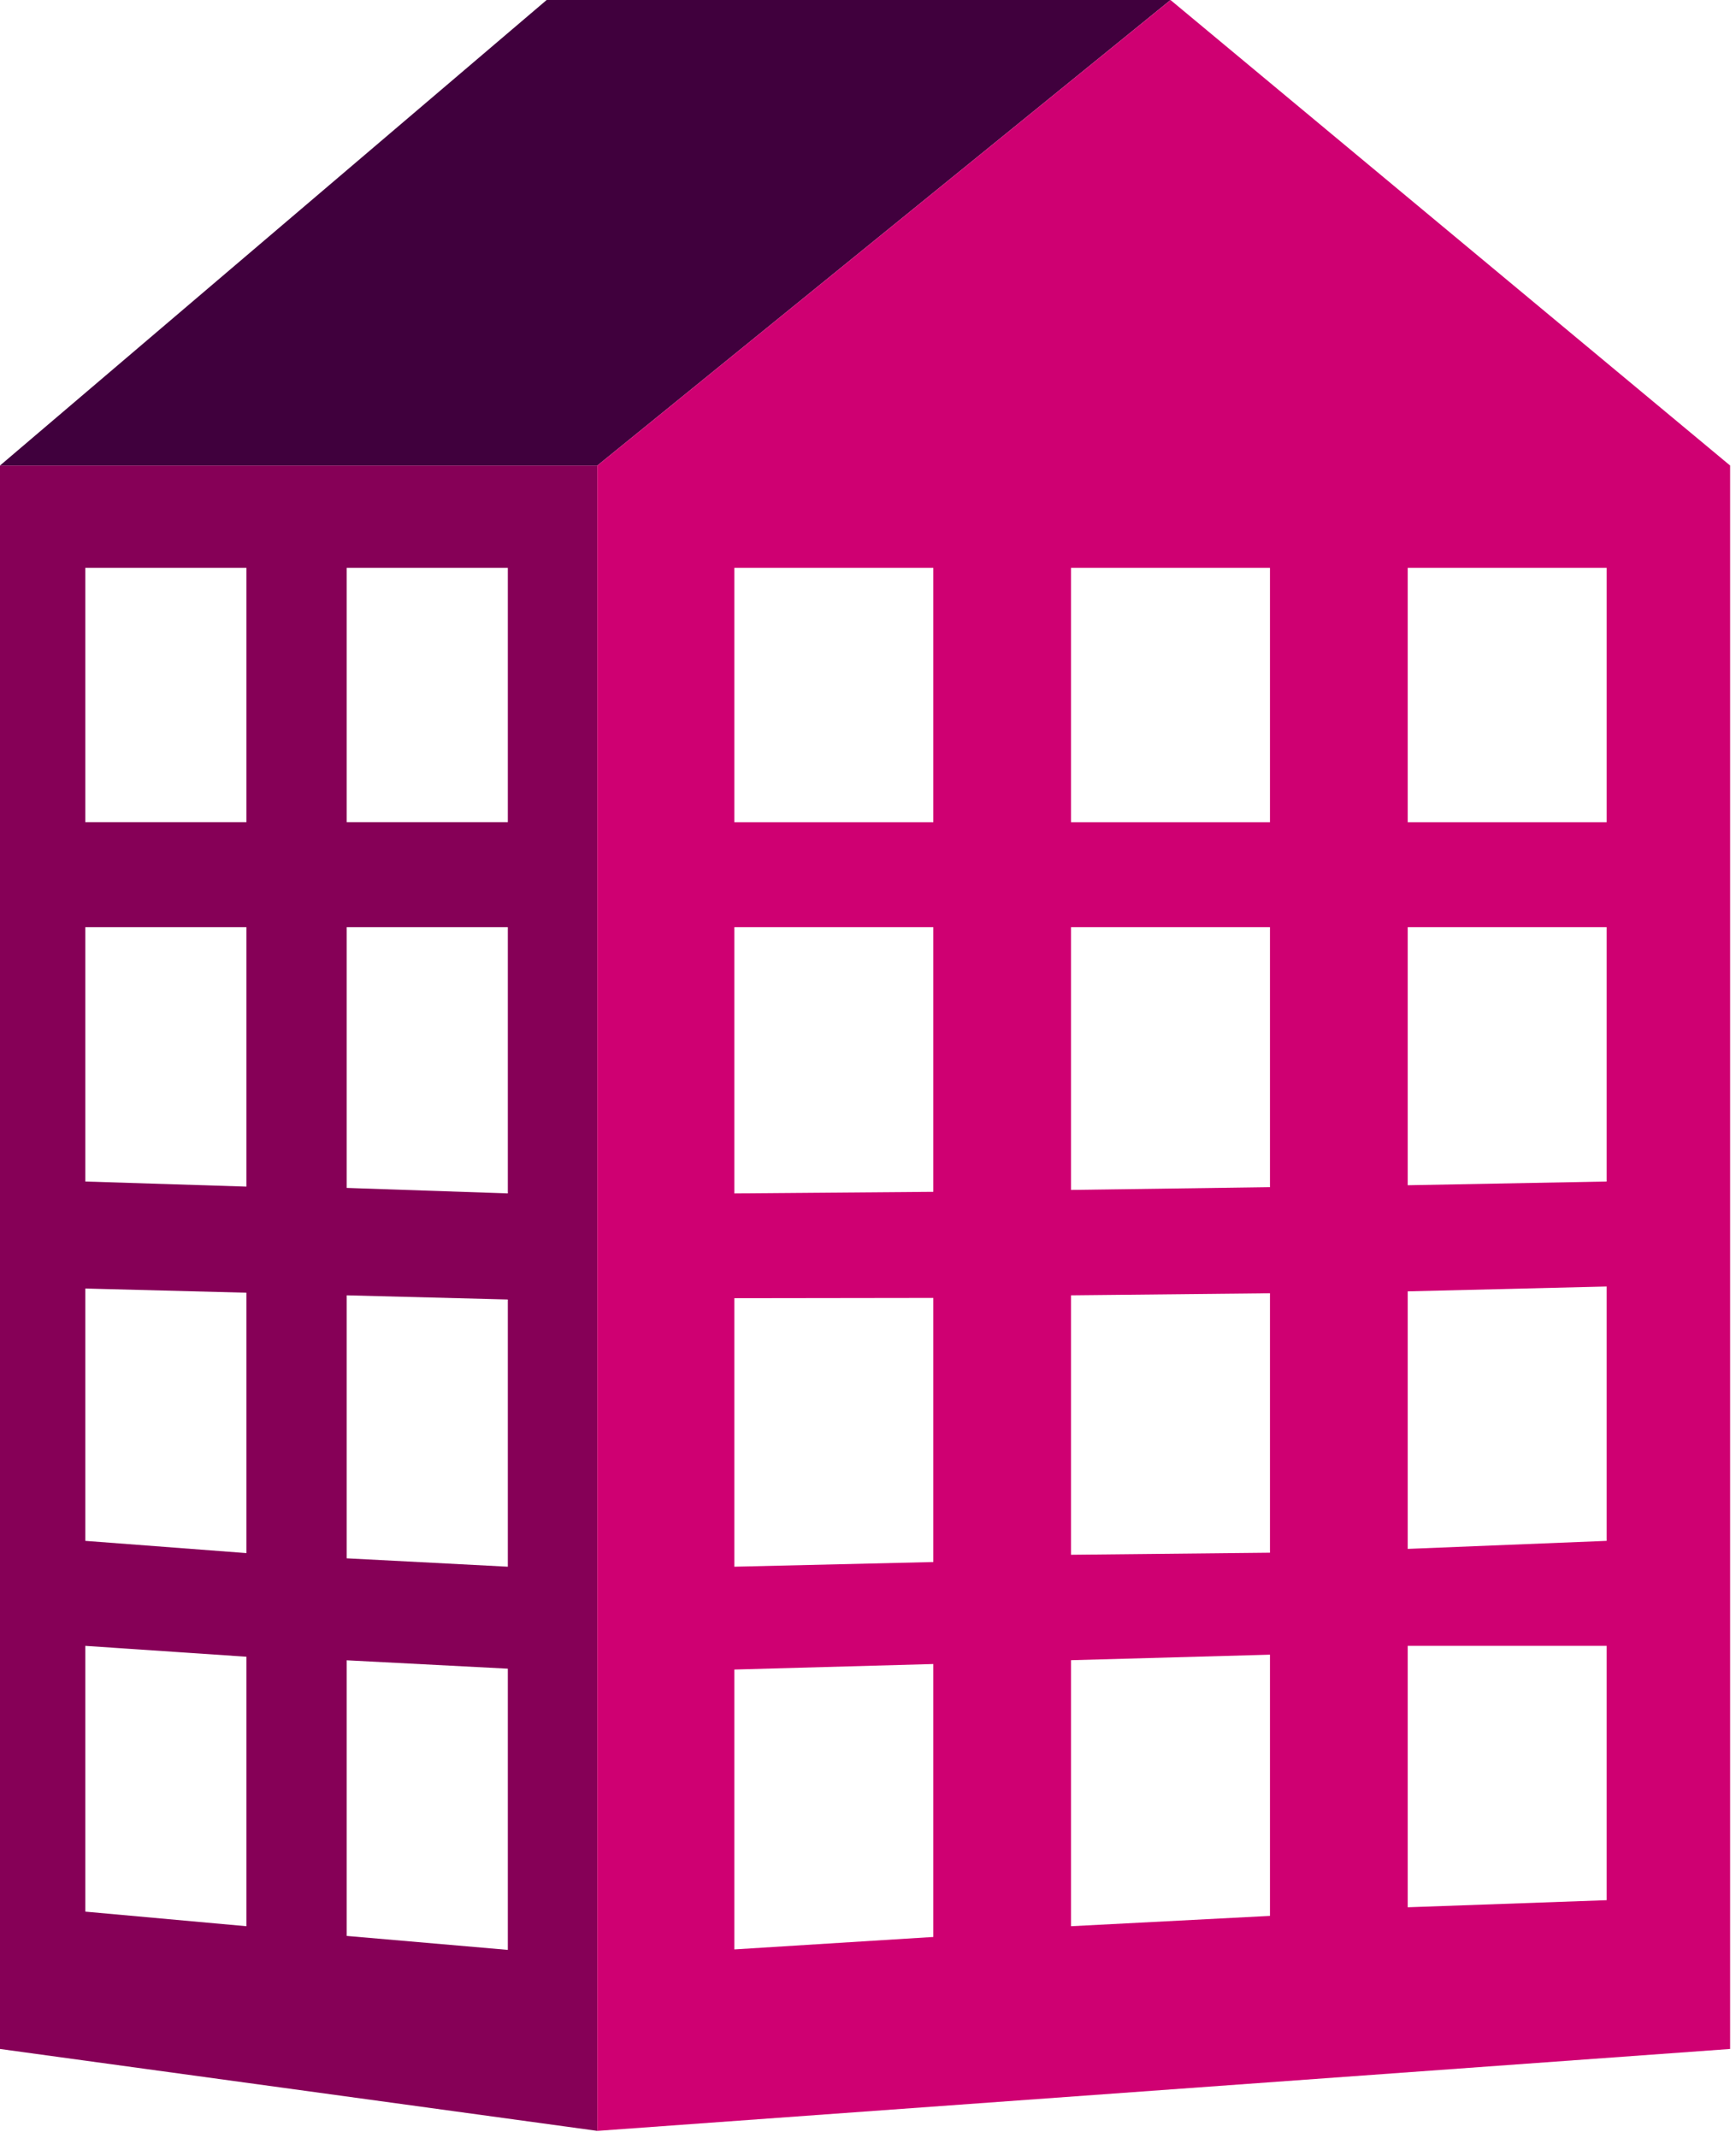
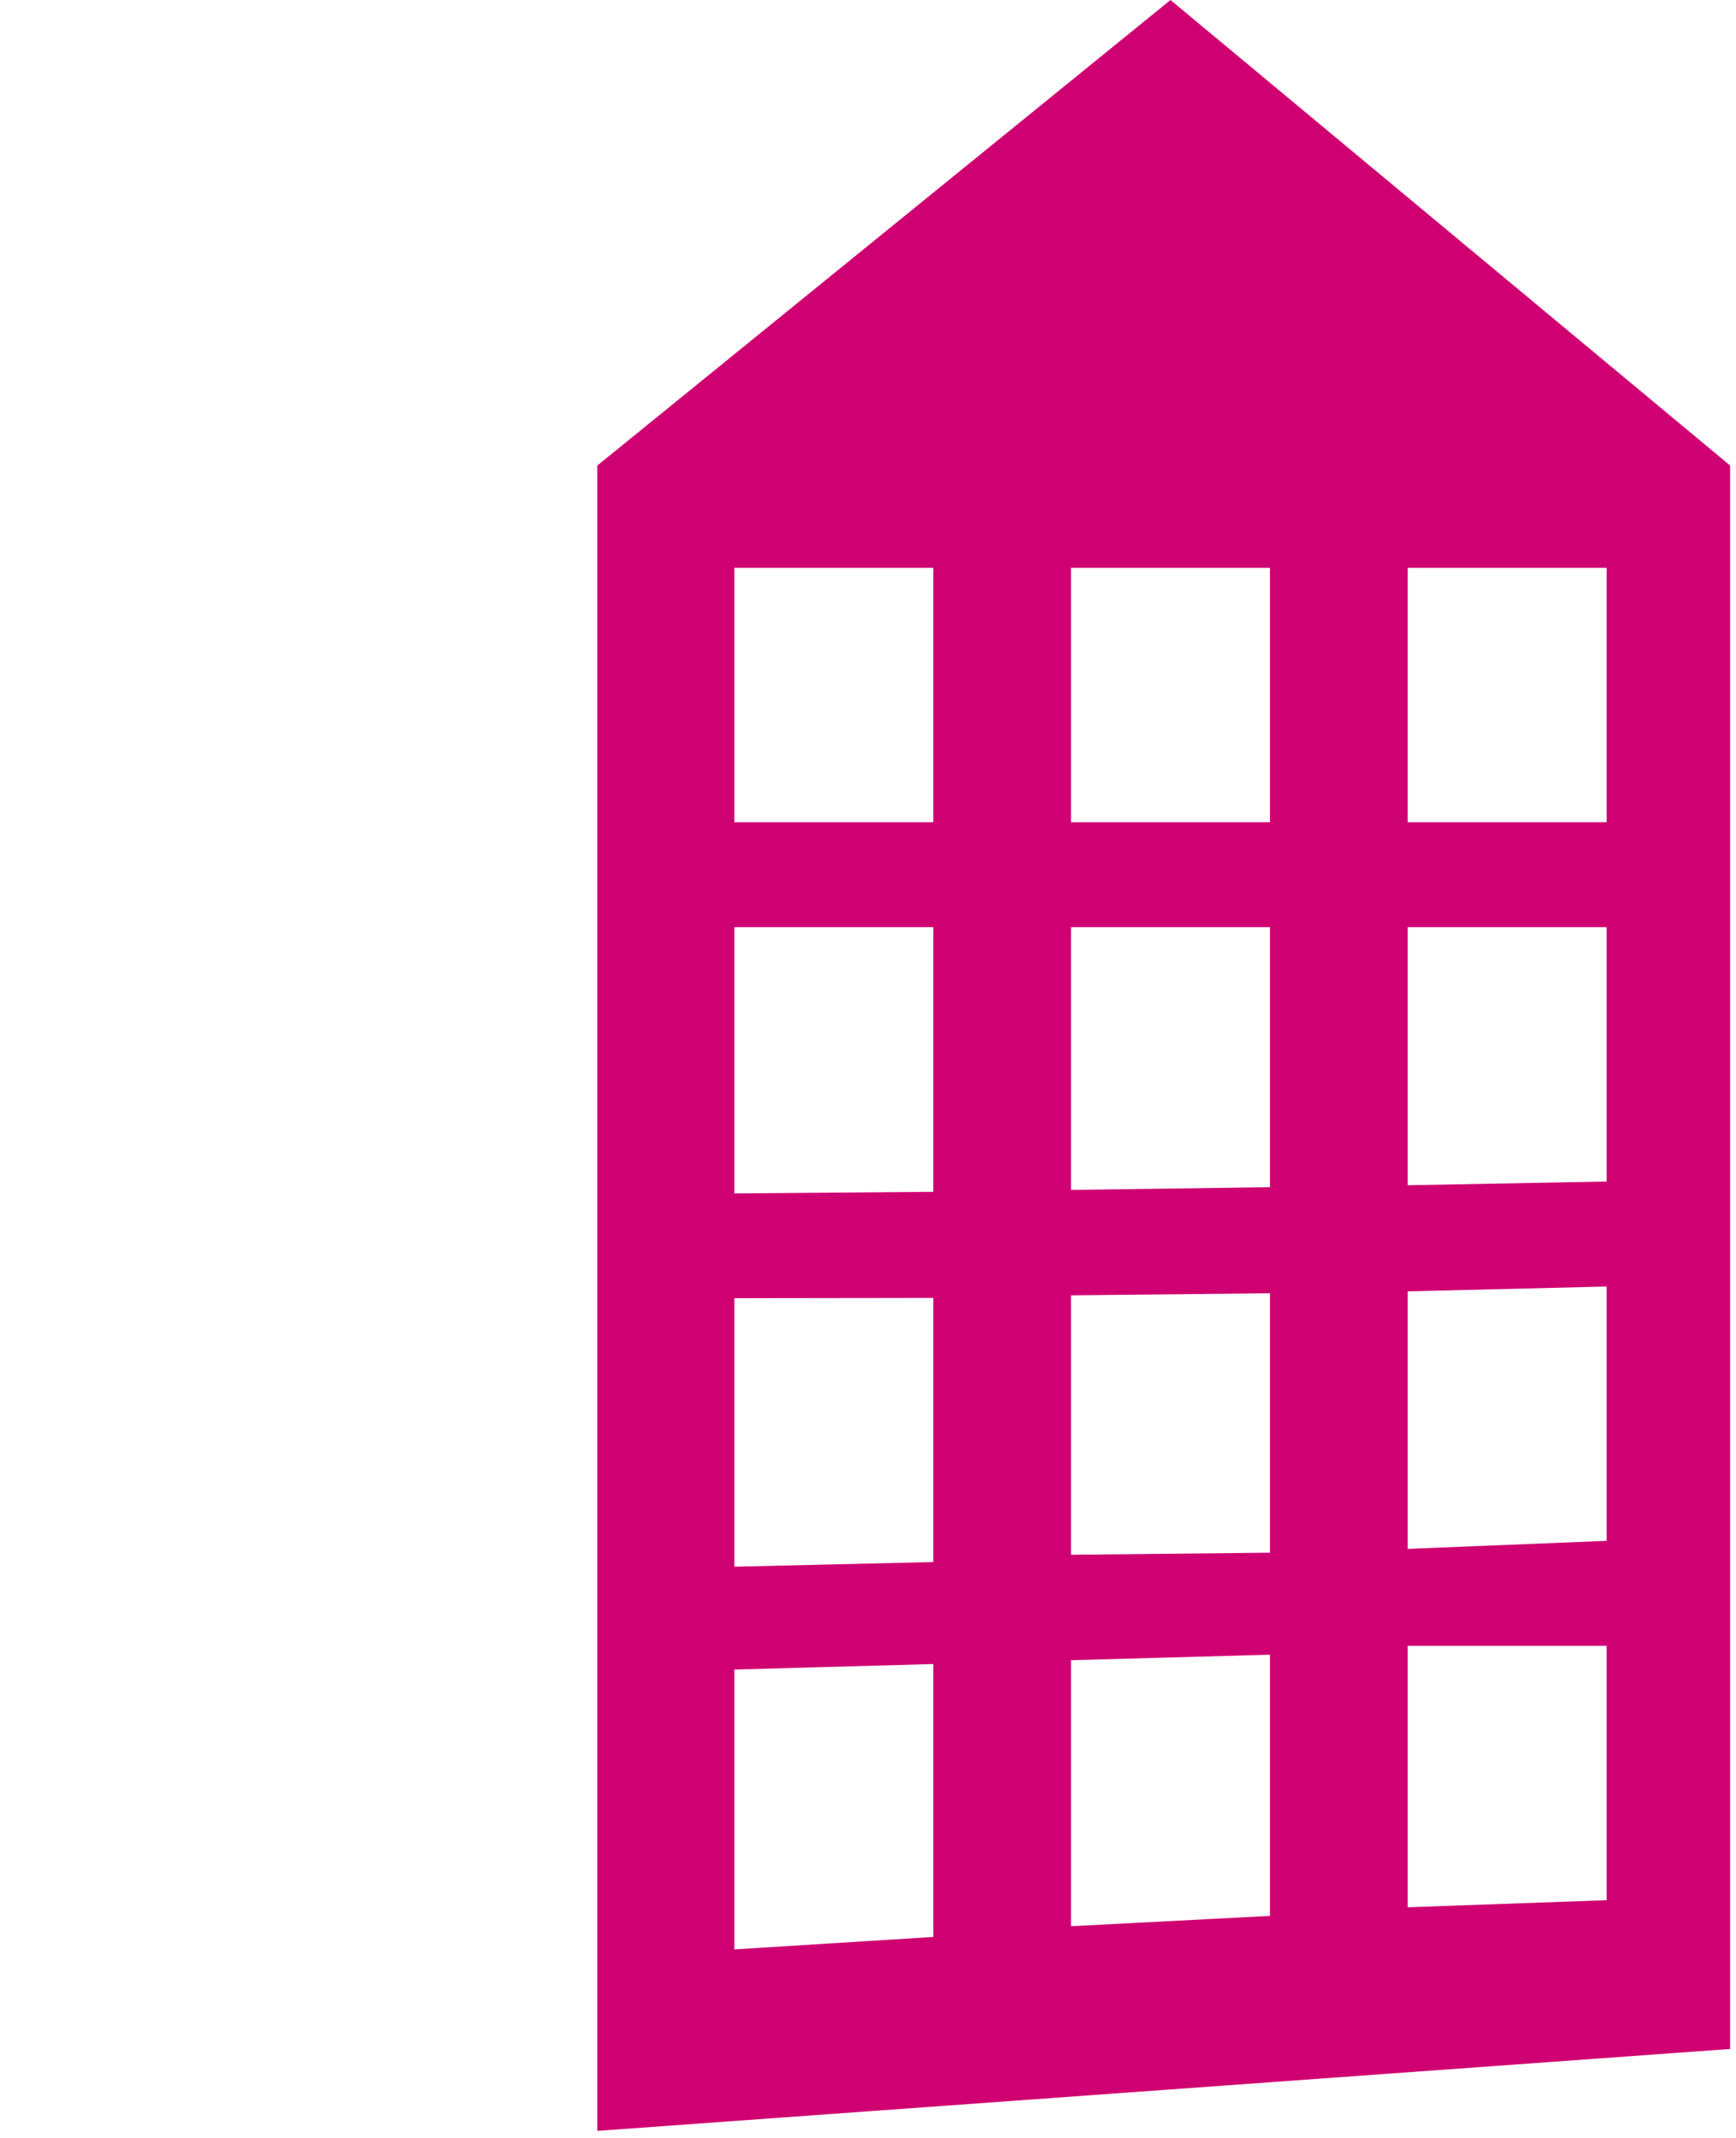
<svg xmlns="http://www.w3.org/2000/svg" width="212px" height="261px" viewBox="0 0 212 261" version="1.1">
  <title>833FF8CF-0B53-4219-92A2-5CB0EF3151CF@2x</title>
  <desc>Created with sketchtool.</desc>
  <g id="Style-Guide" stroke="none" stroke-width="1" fill="none" fill-rule="evenodd">
    <g id="New-iconography" transform="translate(-1515, -30)">
      <g id="illu/Building-Building" transform="translate(1515, 30)">
        <g id="Group-4">
-           <polygon id="Fill-1" fill="#40003D" points="66.757 0 -0.001 56.834 72.945 56.834 142.941 0" />
-           <path d="M0,56.834 L0,250.145 L72.945,260.145 L72.945,56.834 L0,56.834 Z M42.34,69.322 L43.433,69.322 L62.016,69.322 L62.016,100.372 L42.34,100.372 L42.34,69.322 Z M10.416,69.322 L11.509,69.322 L30.092,69.322 L30.092,100.372 L10.416,100.372 L10.416,69.322 Z M42.34,145.025 L42.34,113.191 L62.016,113.191 L62.016,145.695 L42.34,145.025 Z M10.416,144.243 L10.416,113.191 L30.092,113.191 L30.092,144.866 L10.416,144.243 Z M10.416,188.113 L10.416,157.307 L30.092,157.819 L30.092,189.608 L10.416,188.113 Z M42.34,190.245 L42.34,158.138 L62.016,158.649 L62.016,191.269 L42.34,190.245 Z M10.416,233.379 L10.416,200.933 L30.092,202.26 L30.092,235.159 L10.416,233.379 Z M42.34,236.344 L42.34,202.695 L62.016,203.718 L62.016,238.049 L42.34,236.344 Z" id="Fill-2" fill="#860057" />
-           <path d="M142.942,0 L72.945,56.834 L72.945,260.145 L211.283,250.145 L211.283,56.834 L142.942,0 Z M171.908,100.373 L196.204,100.373 L196.204,69.322 L171.908,69.322 L171.908,100.373 Z M130.793,100.373 L155.089,100.373 L155.089,69.322 L130.793,69.322 L130.793,100.373 Z M89.68,100.373 L113.976,100.373 L113.976,69.322 L89.68,69.322 L89.68,100.373 Z M171.908,113.191 L196.203,113.191 L196.203,144.243 L171.908,144.699 L171.908,113.191 Z M130.793,113.191 L155.089,113.191 L155.089,144.932 L130.793,145.269 L130.793,113.191 Z M89.68,113.191 L113.976,113.191 L113.976,145.502 L89.68,145.696 L89.68,113.191 Z M171.908,157.652 L196.203,157.063 L196.203,188.113 L171.908,189.094 L171.908,157.652 Z M130.793,158.138 L155.089,157.886 L155.089,189.56 L130.793,189.81 L130.793,158.138 Z M89.68,158.489 L113.976,158.456 L113.976,190.699 L89.68,191.269 L89.68,158.489 Z M171.908,200.933 L196.203,200.933 L196.203,231.983 L171.908,232.847 L171.908,200.933 Z M130.793,202.684 L155.089,202.009 L155.089,233.899 L130.793,235.159 L130.793,202.684 Z M89.68,203.823 L113.976,203.15 L113.976,236.47 L89.68,237.991 L89.68,203.823 Z" id="Fill-3" fill="#CF0072" />
+           <path d="M142.942,0 L72.945,56.834 L72.945,260.145 L211.283,250.145 L211.283,56.834 L142.942,0 Z M171.908,100.373 L196.204,100.373 L196.204,69.322 L171.908,69.322 L171.908,100.373 Z M130.793,100.373 L155.089,100.373 L155.089,69.322 L130.793,69.322 L130.793,100.373 Z M89.68,100.373 L113.976,100.373 L113.976,69.322 L89.68,69.322 L89.68,100.373 Z M171.908,113.191 L196.203,113.191 L196.203,144.243 L171.908,144.699 L171.908,113.191 Z M130.793,113.191 L155.089,113.191 L155.089,144.932 L130.793,145.269 L130.793,113.191 M89.68,113.191 L113.976,113.191 L113.976,145.502 L89.68,145.696 L89.68,113.191 Z M171.908,157.652 L196.203,157.063 L196.203,188.113 L171.908,189.094 L171.908,157.652 Z M130.793,158.138 L155.089,157.886 L155.089,189.56 L130.793,189.81 L130.793,158.138 Z M89.68,158.489 L113.976,158.456 L113.976,190.699 L89.68,191.269 L89.68,158.489 Z M171.908,200.933 L196.203,200.933 L196.203,231.983 L171.908,232.847 L171.908,200.933 Z M130.793,202.684 L155.089,202.009 L155.089,233.899 L130.793,235.159 L130.793,202.684 Z M89.68,203.823 L113.976,203.15 L113.976,236.47 L89.68,237.991 L89.68,203.823 Z" id="Fill-3" fill="#CF0072" />
        </g>
      </g>
    </g>
  </g>
</svg>